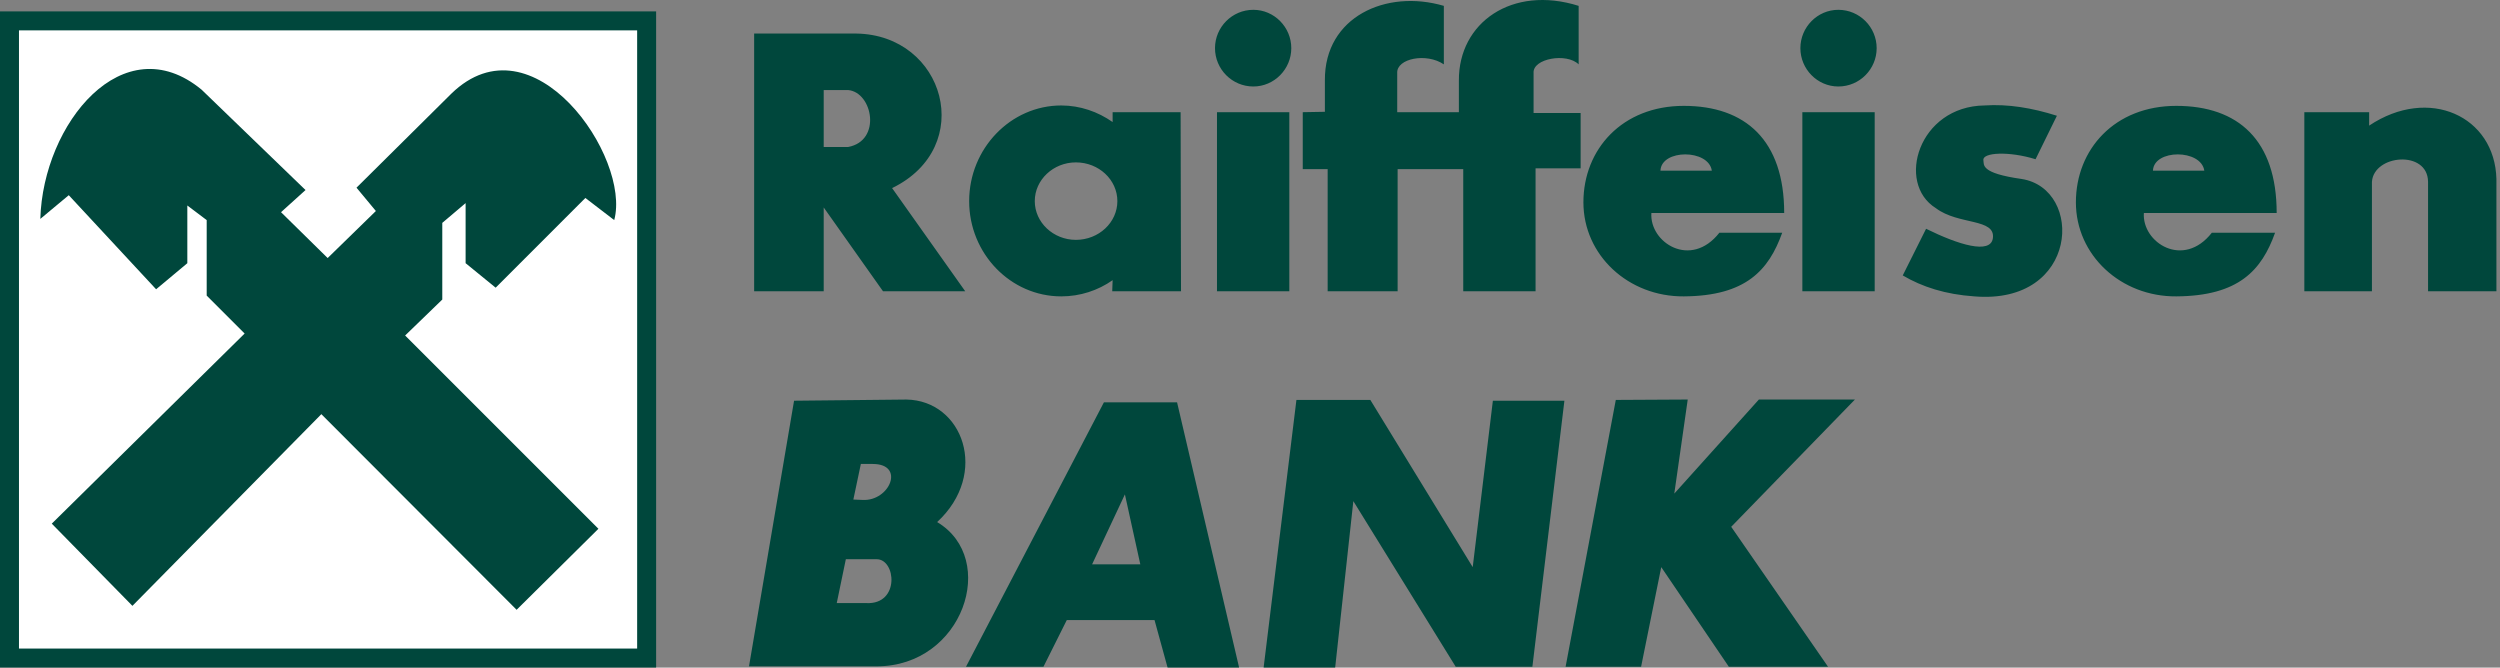
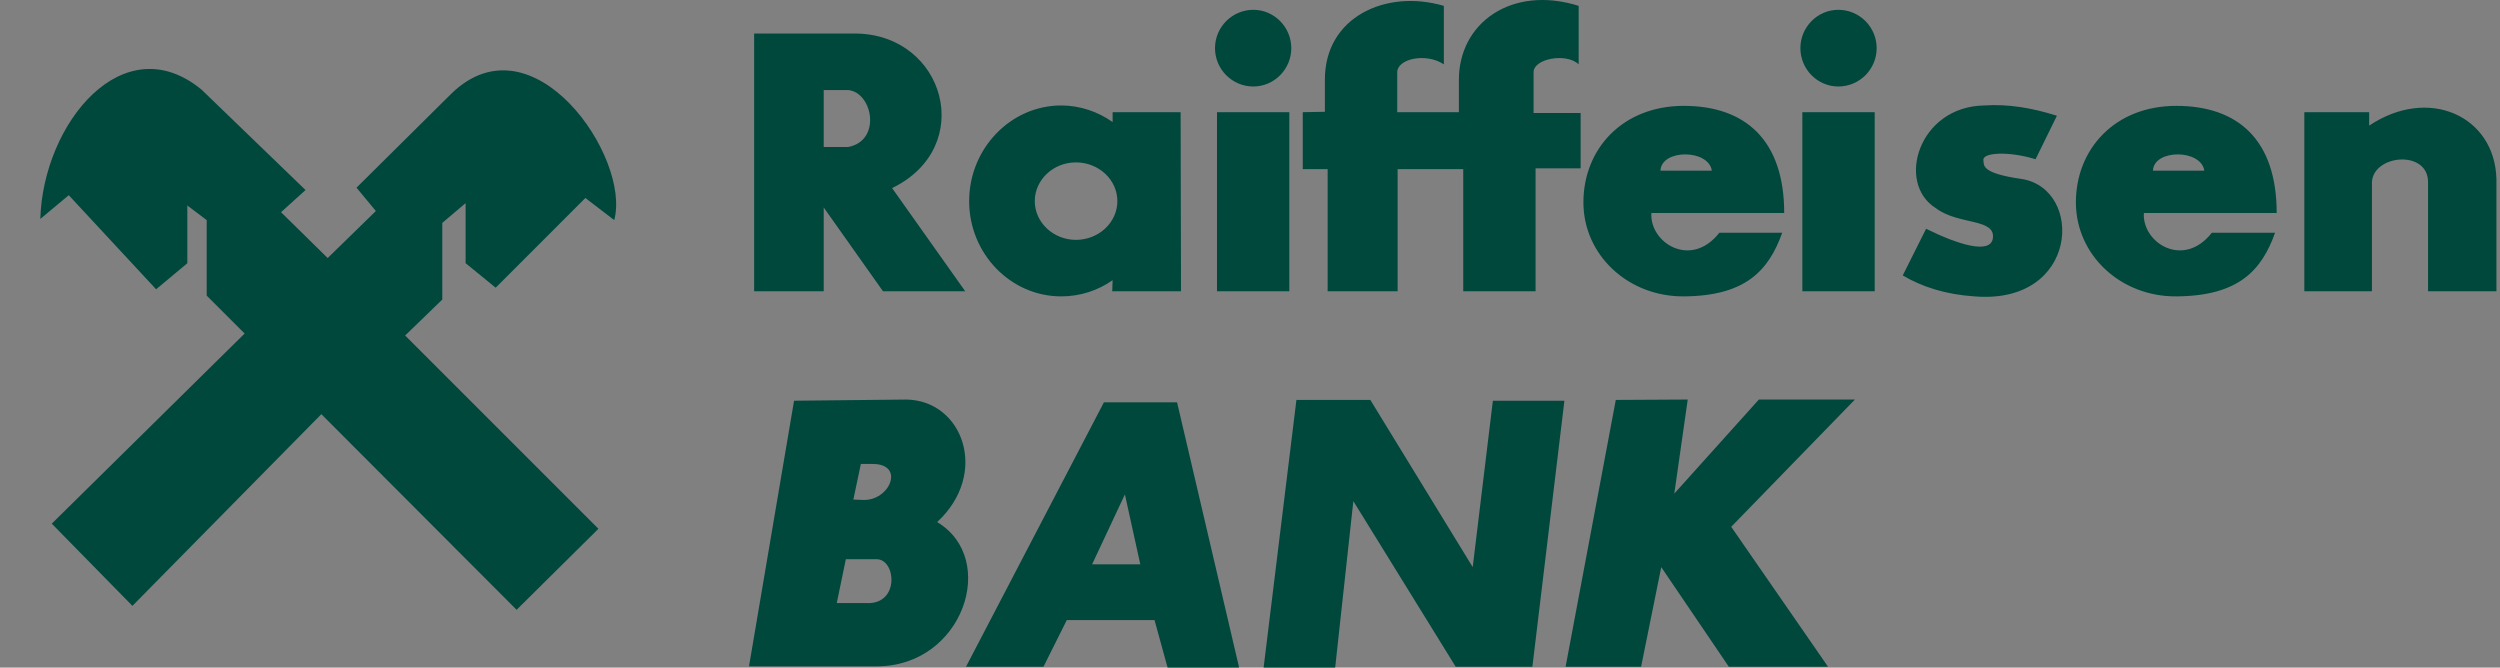
<svg xmlns="http://www.w3.org/2000/svg" width="100%" height="100%" viewBox="0 0 176 47" version="1.1" xml:space="preserve" style="fill-rule:evenodd;clip-rule:evenodd;stroke-linejoin:round;stroke-miterlimit:2;">
  <rect x="0" y="0" width="176" height="47" fill="#808080" stroke="none" />
  <g transform="matrix(1,0,0,1,0,4.58751e-06)">
    <g>
-       <rect id="polygon2229" x="0" y="0.803" width="46.191" height="46.191" style="fill:#00473c;" />
-       <rect id="polygon2231" x="1.336" y="2.138" width="43.519" height="43.52" style="fill:white;" />
      <path id="path2233" d="M3.645,36.865L9.322,42.652L22.623,29.157L36.369,42.93L42.129,37.226L28.521,23.62L31.137,21.088L31.137,15.69L32.779,14.299L32.779,18.528L34.894,20.253L41.21,13.937L43.241,15.495C44.438,11.071 37.509,1.026 31.777,6.591L25.098,13.213L26.462,14.855L23.067,18.166L19.784,14.938L21.509,13.379L14.191,6.312C8.682,1.776 3.033,8.678 2.838,15.411L4.841,13.742L10.99,20.365L13.188,18.529L13.188,14.466L14.551,15.495L14.551,20.81L17.222,23.481L3.645,36.865Z" style="fill:#00473c;" />
      <path id="path2235" d="M57.989,6.34L57.989,10.347L59.714,10.347C62.079,9.902 61.439,6.507 59.714,6.34L57.989,6.34ZM53.092,2.361L53.092,20.504L57.989,20.504L57.989,14.605L62.163,20.504L67.951,20.504L62.804,13.242C68.759,10.348 66.533,2.445 60.272,2.362L53.092,2.362L53.092,2.361ZM75.742,11.432C77.356,11.432 78.663,12.656 78.663,14.159C78.663,15.661 77.355,16.886 75.742,16.886C74.156,16.886 72.848,15.661 72.848,14.159C72.848,12.656 74.156,11.432 75.742,11.432ZM74.712,7.425C76.048,7.425 77.3,7.87 78.329,8.593L78.329,7.898L83.115,7.898L83.143,20.503L78.301,20.503L78.329,19.724C77.3,20.447 76.048,20.865 74.712,20.865C71.15,20.865 68.229,17.86 68.229,14.159C68.229,10.458 71.151,7.425 74.712,7.425ZM85.676,7.898L90.768,7.898L90.768,20.503L85.676,20.503L85.676,7.898ZM88.235,0.691C89.711,0.691 90.907,1.915 90.907,3.39C90.907,4.865 89.711,6.089 88.235,6.089C86.733,6.089 85.536,4.864 85.536,3.39C85.537,1.916 86.733,0.691 88.235,0.691ZM126.886,7.898L131.978,7.898L131.978,20.503L126.886,20.503L126.886,7.898ZM129.418,0.691C130.921,0.691 132.117,1.915 132.117,3.39C132.117,4.865 130.921,6.089 129.418,6.089C127.943,6.089 126.747,4.864 126.747,3.39C126.747,1.916 127.943,0.691 129.418,0.691ZM91.714,7.898L91.714,11.905L93.467,11.905L93.467,20.503L98.393,20.503L98.393,11.905L103.012,11.905L103.012,20.503L108.104,20.503L108.104,11.85L111.276,11.85L111.276,7.954L107.964,7.954L107.964,5.144C107.881,4.115 110.302,3.697 111.137,4.532L111.137,0.413C106.462,-1.062 102.678,1.582 102.705,5.672L102.705,7.898L98.364,7.898L98.364,5.144C98.308,4.115 100.424,3.697 101.647,4.532L101.647,0.413C97.584,-0.783 93.244,1.192 93.272,5.644L93.272,7.87L91.714,7.898ZM118.538,20.865C122.907,20.837 124.52,19.029 125.467,16.385L121.043,16.385C119.039,18.945 116.117,17.081 116.257,14.994L125.607,14.994C125.607,9.874 122.879,7.453 118.539,7.453C114.199,7.453 111.472,10.514 111.472,14.243C111.472,17.972 114.643,20.893 118.538,20.865ZM116.896,12.017C116.952,10.486 120.291,10.486 120.513,12.017L116.896,12.017ZM153.209,20.865C157.605,20.837 159.22,19.029 160.165,16.385L155.713,16.385C153.71,18.945 150.788,17.081 150.928,14.994L160.278,14.994C160.278,9.874 157.579,7.453 153.21,7.453C148.869,7.453 146.143,10.514 146.143,14.243C146.143,17.972 149.313,20.893 153.209,20.865ZM151.567,12.017C151.623,10.486 154.962,10.486 155.184,12.017L151.567,12.017ZM144.806,8.149L143.303,11.21C141.411,10.625 139.574,10.737 139.63,11.265C139.686,11.599 139.38,12.183 142.329,12.601C146.725,13.296 146.364,21.477 138.99,20.865C136.959,20.726 135.317,20.197 133.954,19.39L135.596,16.106C137.906,17.247 140.131,17.915 140.298,16.774C140.493,15.355 137.877,15.856 136.291,14.659C133.453,12.906 135.066,7.48 139.714,7.424C141.355,7.314 143.053,7.592 144.806,8.149ZM162.225,7.898L162.225,20.503L166.984,20.503L166.984,12.795C167.123,10.875 170.907,10.541 170.935,12.795L170.935,20.503L175.748,20.503L175.748,12.601C175.637,8.177 170.99,6.034 166.788,8.844L166.788,7.898L162.225,7.898ZM55.902,28.211L52.73,46.91L61.718,46.91C67.812,46.91 70.316,39.342 65.975,36.754C69.676,33.331 67.784,28.184 63.805,28.128L55.902,28.211ZM59.547,39.369L58.907,42.458L60.994,42.458C63.359,42.569 63.081,39.369 61.718,39.369L59.547,39.369ZM60.604,32.663L60.076,35.168L60.716,35.195C62.636,35.306 63.749,32.663 61.439,32.663L60.604,32.663ZM68.006,46.938L73.46,46.938L75.102,43.654L81.279,43.654L82.197,46.994L87.233,46.994L82.865,28.322L77.717,28.322L68.006,46.938ZM76.883,39.731L80.278,39.731L79.193,34.805L76.883,39.731ZM88.959,46.994L93.996,46.994L95.275,35.279L102.482,46.938L107.88,46.938L110.134,28.21L105.098,28.21L103.679,39.925L96.471,28.154L91.268,28.154L88.959,46.994ZM113.752,28.155L110.218,46.938L115.533,46.938L116.952,39.925L121.71,46.938L128.694,46.938L121.877,37.087L130.587,28.127L123.825,28.127L117.87,34.749L118.816,28.127L113.752,28.155Z" style="fill:#00473c;" />
    </g>
  </g>
</svg>